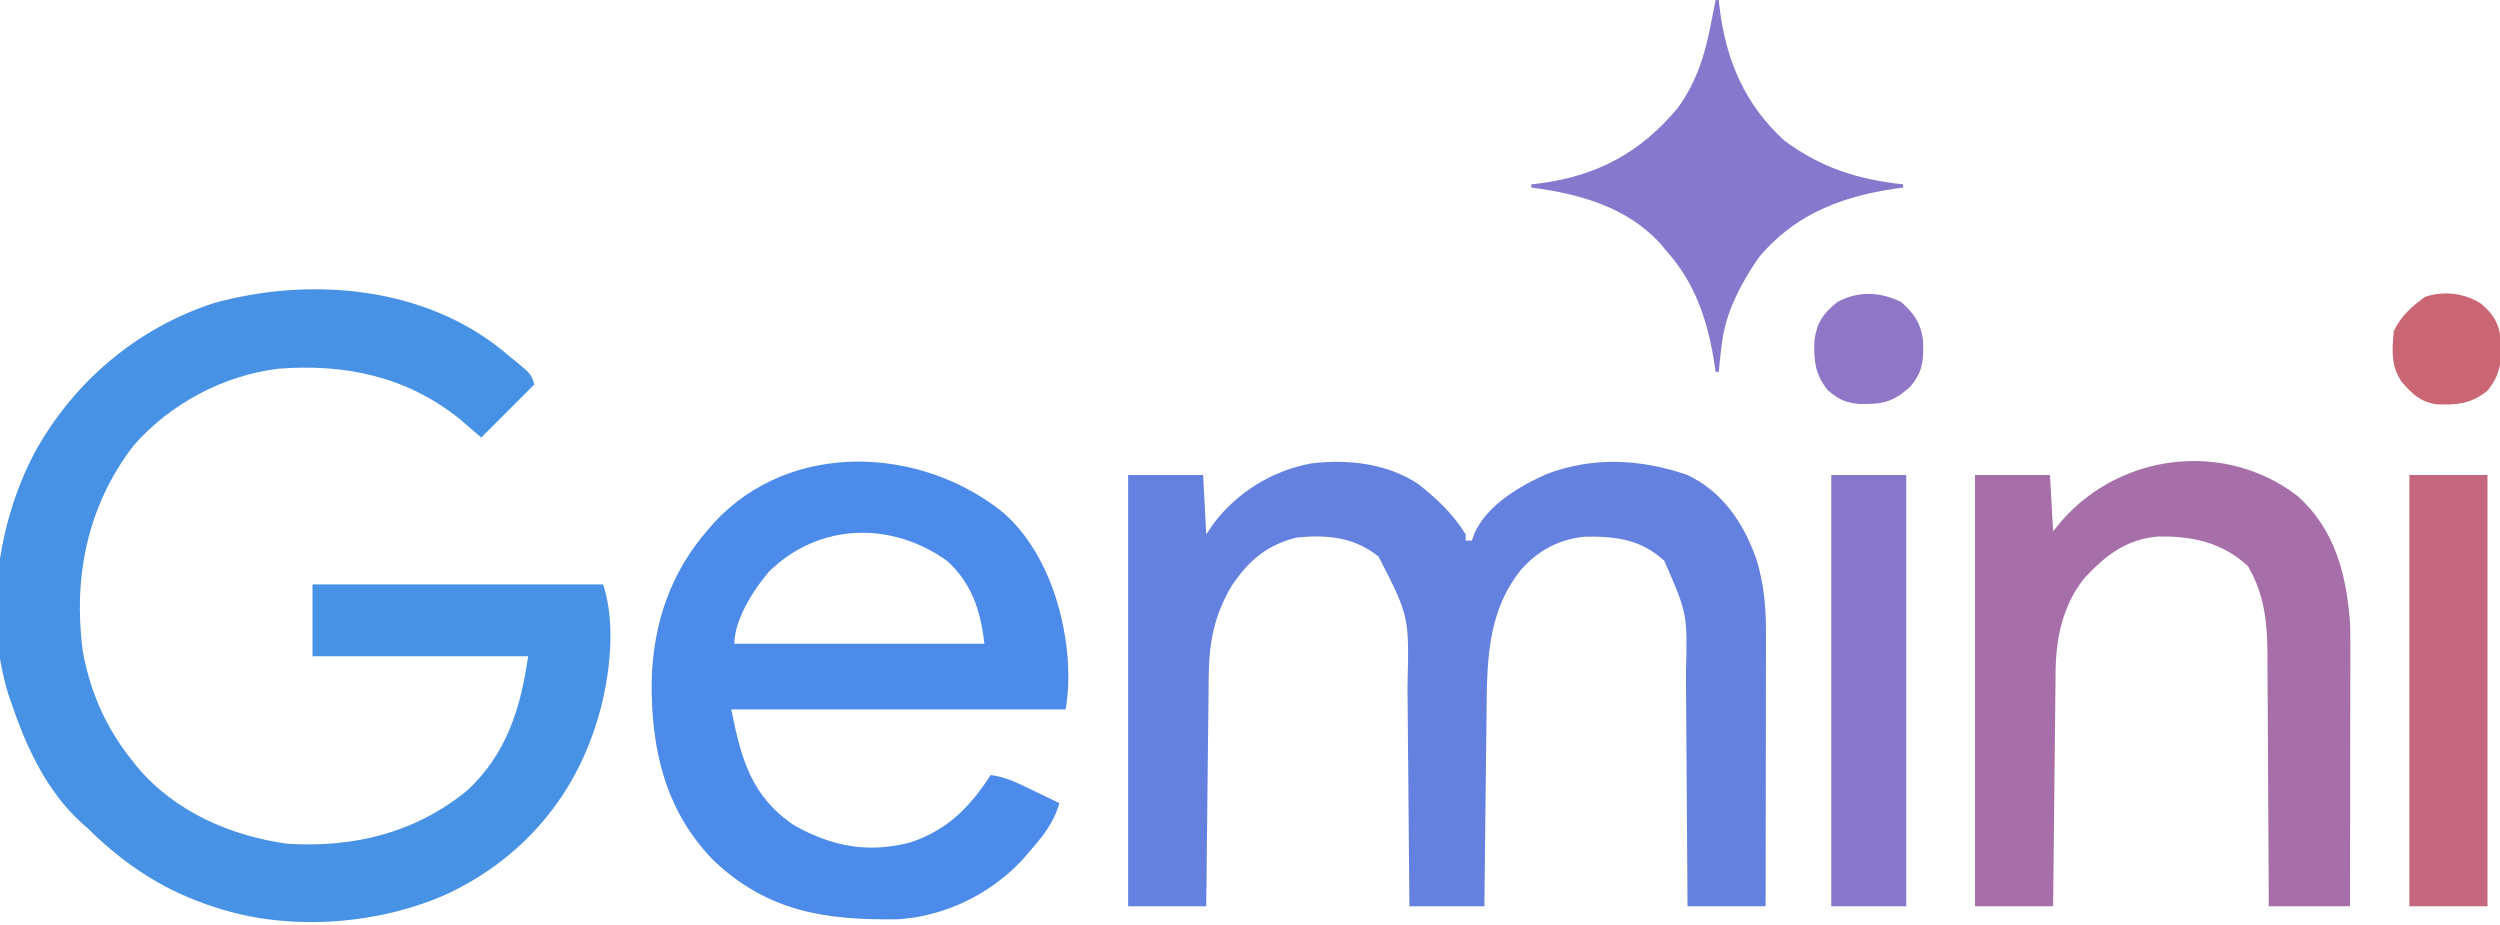
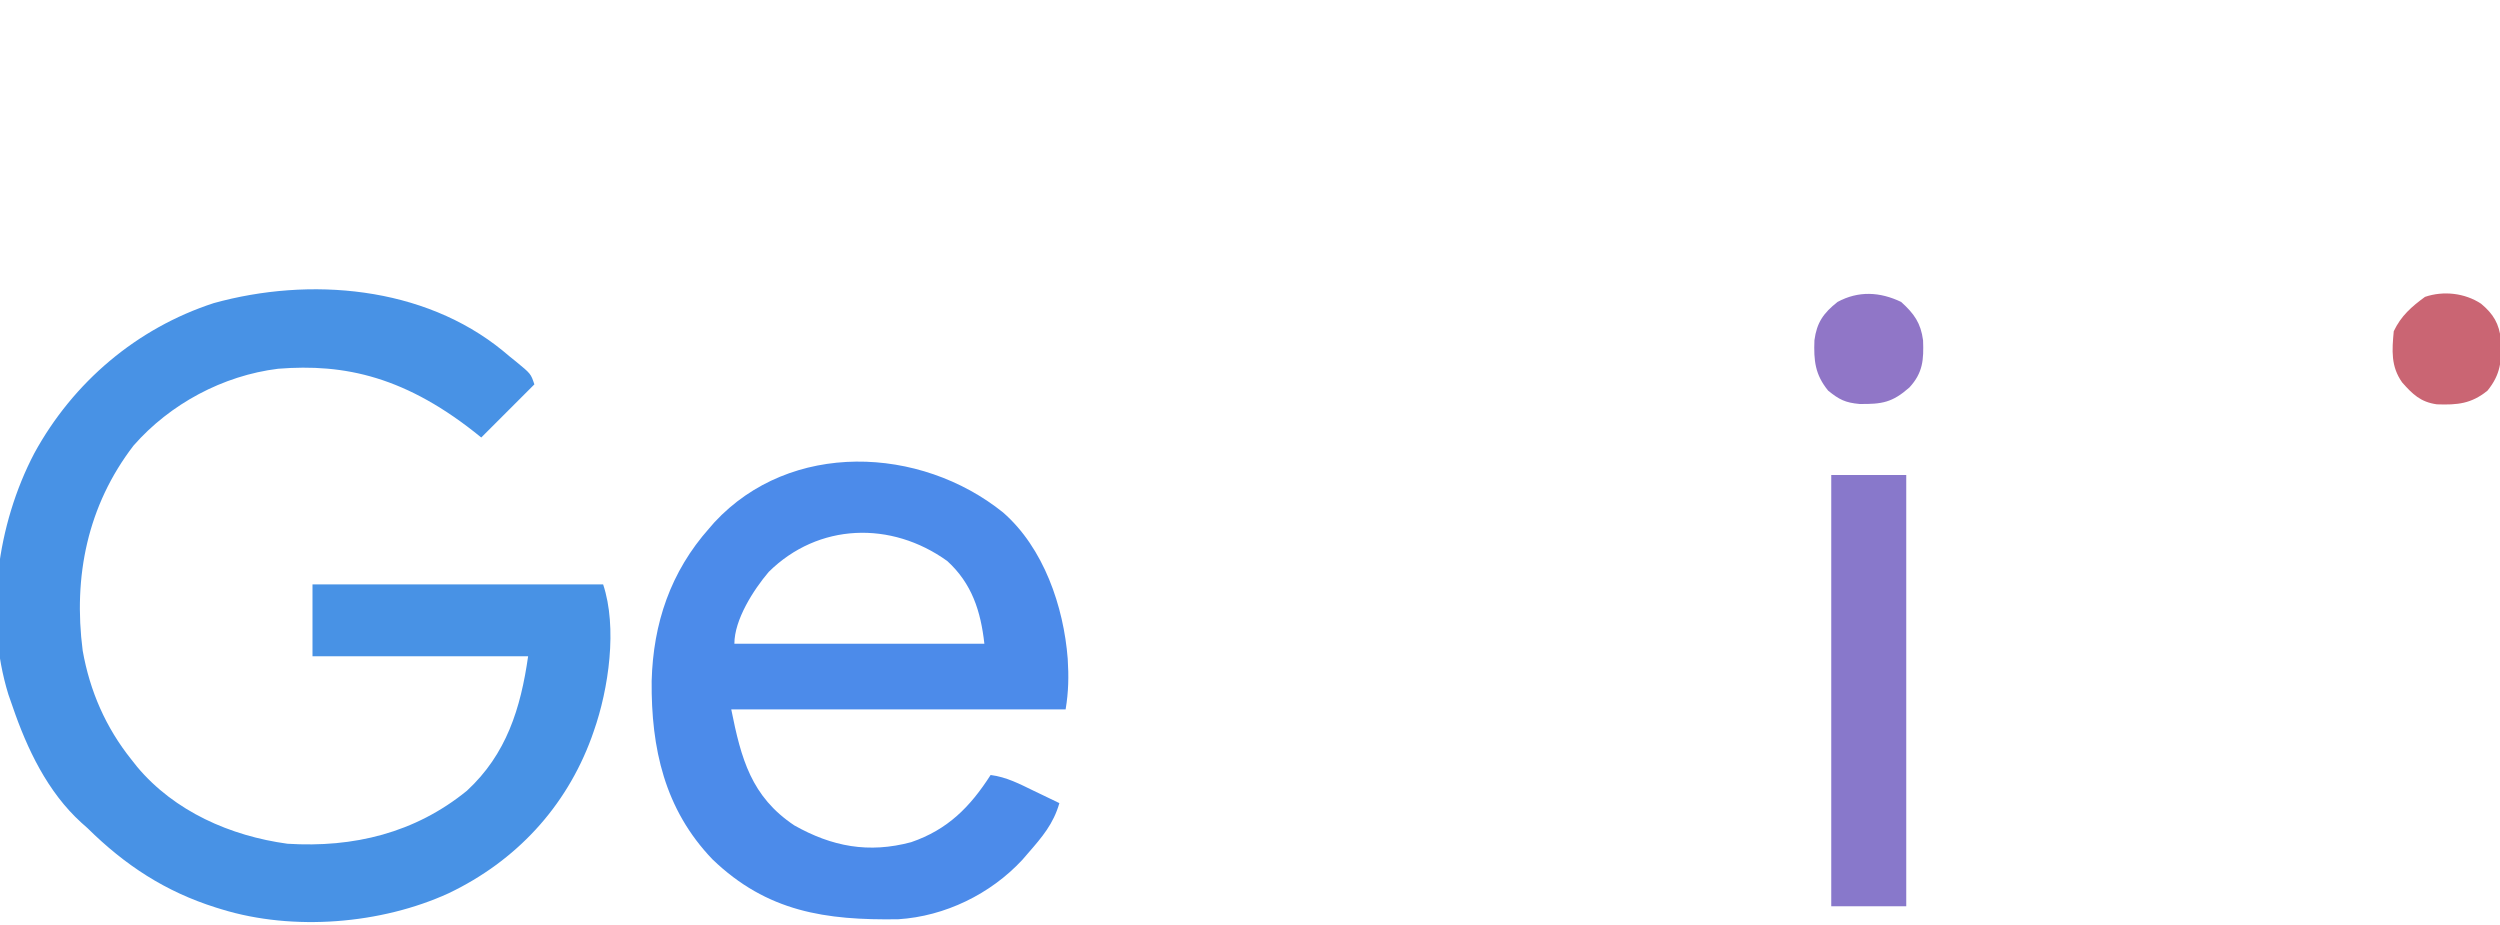
<svg xmlns="http://www.w3.org/2000/svg" width="800" height="296">
-   <path d="M0 0 C1.046 0.876 1.046 0.876 2.113 1.77 C3.144 2.599 3.144 2.599 4.195 3.445 C8.981 7.374 8.981 7.374 10.113 10.77 C4.503 16.38 -1.107 21.99 -6.887 27.77 C-9.197 25.79 -11.507 23.81 -13.887 21.77 C-30.826 8.196 -50.657 4.075 -71.887 5.77 C-89.545 7.942 -106.467 17.02 -118.156 30.359 C-132.888 49.541 -137.492 72.235 -134.426 95.984 C-132.117 108.929 -127.089 120.495 -118.887 130.77 C-118.269 131.551 -117.652 132.332 -117.016 133.137 C-105.059 147.427 -87.126 155.286 -68.887 157.77 C-47.769 159.082 -28.125 154.35 -11.48 140.812 C1.198 129.111 5.74 114.384 8.113 97.77 C-14.657 97.77 -37.427 97.77 -60.887 97.77 C-60.887 90.18 -60.887 82.59 -60.887 74.77 C-30.197 74.77 0.493 74.77 32.113 74.77 C36.718 88.585 33.913 108.153 29.113 121.77 C28.759 122.775 28.759 122.775 28.398 123.801 C20.199 146.131 4.191 163.316 -17.262 173.582 C-38.903 183.511 -67.077 185.772 -89.887 178.77 C-90.519 178.576 -91.151 178.383 -91.803 178.184 C-108.014 173.069 -120.864 164.646 -132.887 152.77 C-133.85 151.915 -133.85 151.915 -134.832 151.043 C-145.67 141.214 -152.239 127.386 -156.887 113.77 C-157.321 112.527 -157.756 111.284 -158.203 110.004 C-165.903 85.02 -161.861 55.591 -149.887 32.77 C-137.471 10.083 -117.155 -7.196 -92.484 -15.234 C-61.82 -23.724 -25.398 -20.707 0 0 Z " fill="#4892E5" transform="translate(160.887,112.23)" />
-   <path d="M0 0 C5.905 4.686 11.052 9.552 15 16 C15 16.66 15 17.32 15 18 C15.66 18 16.32 18 17 18 C17.259 17.255 17.518 16.51 17.785 15.742 C21.792 6.699 32.202 0.575 40.902 -3.289 C55.783 -8.964 71.122 -8.14 86 -3 C97.181 2.338 103.85 12.218 107.938 23.613 C110.469 31.633 111.148 39.335 111.114 47.699 C111.114 48.646 111.114 49.593 111.114 50.569 C111.113 53.68 111.106 56.791 111.098 59.902 C111.096 62.067 111.094 64.232 111.093 66.397 C111.09 72.08 111.08 77.763 111.069 83.446 C111.058 89.251 111.054 95.056 111.049 100.861 C111.038 112.241 111.021 123.62 111 135 C102.75 135 94.5 135 86 135 C85.978 130.868 85.978 130.868 85.956 126.653 C85.905 117.517 85.839 108.381 85.764 99.245 C85.72 93.71 85.68 88.174 85.654 82.639 C85.627 77.29 85.587 71.941 85.537 66.591 C85.52 64.558 85.509 62.525 85.502 60.492 C85.998 41.449 85.998 41.449 78.59 24.465 C71.212 17.667 63.269 16.632 53.613 16.723 C45.326 17.359 38.573 20.879 33 27 C21.491 40.949 21.855 57.815 21.684 74.941 C21.663 76.677 21.642 78.413 21.621 80.149 C21.566 84.691 21.516 89.234 21.468 93.776 C21.417 98.422 21.362 103.067 21.307 107.713 C21.199 116.809 21.098 125.904 21 135 C13.08 135 5.16 135 -3 135 C-3.02 132.397 -3.04 129.794 -3.06 127.112 C-3.127 118.475 -3.205 109.838 -3.288 101.2 C-3.337 95.968 -3.384 90.735 -3.422 85.503 C-3.459 80.445 -3.505 75.388 -3.558 70.331 C-3.576 68.409 -3.592 66.488 -3.603 64.566 C-3.033 42.25 -3.033 42.25 -12.859 23.117 C-20.697 16.829 -29.218 16.069 -39 17 C-48.442 19.305 -54.434 24.366 -59.75 32.312 C-65.355 41.561 -67.122 50.45 -67.205 61.208 C-67.22 62.409 -67.22 62.409 -67.235 63.635 C-67.267 66.264 -67.292 68.894 -67.316 71.523 C-67.337 73.353 -67.358 75.183 -67.379 77.013 C-67.434 81.817 -67.484 86.62 -67.532 91.424 C-67.583 96.331 -67.638 101.238 -67.693 106.145 C-67.801 115.763 -67.902 125.381 -68 135 C-76.25 135 -84.5 135 -93 135 C-93 89.46 -93 43.92 -93 -3 C-85.08 -3 -77.16 -3 -69 -3 C-68.67 3.27 -68.34 9.54 -68 16 C-67.216 14.845 -66.433 13.69 -65.625 12.5 C-58.007 2.42 -46.808 -4.417 -34.367 -6.719 C-22.673 -8.108 -9.972 -6.745 0 0 Z " fill="#6581DF" transform="translate(454,155)" />
+   <path d="M0 0 C1.046 0.876 1.046 0.876 2.113 1.77 C3.144 2.599 3.144 2.599 4.195 3.445 C8.981 7.374 8.981 7.374 10.113 10.77 C4.503 16.38 -1.107 21.99 -6.887 27.77 C-30.826 8.196 -50.657 4.075 -71.887 5.77 C-89.545 7.942 -106.467 17.02 -118.156 30.359 C-132.888 49.541 -137.492 72.235 -134.426 95.984 C-132.117 108.929 -127.089 120.495 -118.887 130.77 C-118.269 131.551 -117.652 132.332 -117.016 133.137 C-105.059 147.427 -87.126 155.286 -68.887 157.77 C-47.769 159.082 -28.125 154.35 -11.48 140.812 C1.198 129.111 5.74 114.384 8.113 97.77 C-14.657 97.77 -37.427 97.77 -60.887 97.77 C-60.887 90.18 -60.887 82.59 -60.887 74.77 C-30.197 74.77 0.493 74.77 32.113 74.77 C36.718 88.585 33.913 108.153 29.113 121.77 C28.759 122.775 28.759 122.775 28.398 123.801 C20.199 146.131 4.191 163.316 -17.262 173.582 C-38.903 183.511 -67.077 185.772 -89.887 178.77 C-90.519 178.576 -91.151 178.383 -91.803 178.184 C-108.014 173.069 -120.864 164.646 -132.887 152.77 C-133.85 151.915 -133.85 151.915 -134.832 151.043 C-145.67 141.214 -152.239 127.386 -156.887 113.77 C-157.321 112.527 -157.756 111.284 -158.203 110.004 C-165.903 85.02 -161.861 55.591 -149.887 32.77 C-137.471 10.083 -117.155 -7.196 -92.484 -15.234 C-61.82 -23.724 -25.398 -20.707 0 0 Z " fill="#4892E5" transform="translate(160.887,112.23)" />
  <path d="M0 0 C12.98 11.336 19.374 30.069 20.67 46.807 C21.025 52.434 20.94 57.36 20 63 C-15.31 63 -50.62 63 -87 63 C-83.833 78.834 -80.593 90.908 -66.844 100.113 C-54.77 106.926 -43.026 109.143 -29.438 105.5 C-17.731 101.481 -10.582 94.26 -4 84 C1.06 84.639 5.28 86.863 9.812 89.062 C10.601 89.44 11.389 89.817 12.201 90.205 C14.137 91.132 16.069 92.065 18 93 C16.092 99.65 12.482 103.854 8 109 C7.085 110.06 7.085 110.06 6.152 111.141 C-3.993 122.083 -18.601 129.221 -33.564 130.161 C-56.753 130.52 -75.513 127.82 -93 111 C-108.364 94.985 -112.648 75.435 -112.471 53.942 C-111.985 35.485 -106.431 18.971 -94 5 C-93.469 4.388 -92.938 3.775 -92.391 3.145 C-68.03 -23.13 -26.528 -21.343 0 0 Z M-75 19 C-79.885 24.753 -86 34.286 -86 42 C-59.6 42 -33.2 42 -6 42 C-7.153 31.623 -9.965 22.748 -17.871 15.531 C-35.817 2.623 -59.133 3.328 -75 19 Z " fill="#4C8BEA" transform="translate(321,164)" />
-   <path d="M0 0 C11.765 10.674 15.374 24.855 16.566 40.102 C16.687 43.266 16.694 46.424 16.68 49.59 C16.68 50.479 16.68 51.368 16.68 52.284 C16.68 55.184 16.672 58.084 16.664 60.984 C16.662 63.01 16.661 65.036 16.66 67.062 C16.656 72.366 16.646 77.669 16.635 82.972 C16.625 88.396 16.62 93.819 16.615 99.242 C16.605 109.862 16.587 120.482 16.566 131.102 C7.986 131.102 -0.594 131.102 -9.434 131.102 C-9.443 128.281 -9.452 125.461 -9.462 122.555 C-9.496 113.208 -9.551 103.86 -9.617 94.512 C-9.657 88.848 -9.689 83.184 -9.705 77.52 C-9.72 72.047 -9.754 66.575 -9.802 61.103 C-9.817 59.021 -9.825 56.94 -9.825 54.858 C-9.835 42.922 -9.919 32.793 -16.121 22.227 C-24.367 14.649 -33.993 12.581 -44.938 12.801 C-55.015 13.668 -61.676 18.839 -68.434 26.102 C-75.412 34.849 -77.556 45.329 -77.639 56.288 C-77.654 57.504 -77.654 57.504 -77.669 58.744 C-77.7 61.411 -77.725 64.079 -77.75 66.746 C-77.771 68.6 -77.792 70.454 -77.813 72.307 C-77.868 77.178 -77.918 82.049 -77.966 86.921 C-78.016 91.894 -78.072 96.868 -78.127 101.842 C-78.234 111.595 -78.335 121.348 -78.434 131.102 C-86.684 131.102 -94.934 131.102 -103.434 131.102 C-103.434 85.562 -103.434 40.022 -103.434 -6.898 C-95.514 -6.898 -87.594 -6.898 -79.434 -6.898 C-79.104 -0.958 -78.774 4.982 -78.434 11.102 C-77.464 9.926 -76.495 8.75 -75.496 7.539 C-56.478 -14.032 -23.04 -17.974 0 0 Z " fill="#A76FA9" transform="translate(735.434,158.898)" />
-   <path d="M0 0 C8.25 0 16.5 0 25 0 C25 45.54 25 91.08 25 138 C16.75 138 8.5 138 0 138 C0 92.46 0 46.92 0 0 Z " fill="#C3667E" transform="translate(771,152)" />
  <path d="M0 0 C7.92 0 15.84 0 24 0 C24 45.54 24 91.08 24 138 C16.08 138 8.16 138 0 138 C0 92.46 0 46.92 0 0 Z " fill="#8878CB" transform="translate(586,152)" />
-   <path d="M0 0 C0.33 0 0.66 0 1 0 C1.147 1.325 1.147 1.325 1.297 2.676 C3.383 19.42 9.366 33.442 22 45 C33.919 53.762 45.445 57.385 60 59 C60 59.33 60 59.66 60 60 C58.368 60.238 58.368 60.238 56.703 60.48 C39.755 63.103 25.293 68.741 13.918 82.25 C8.237 90.396 3.127 100.031 2 110 C1.893 110.838 1.786 111.676 1.676 112.539 C1.419 114.689 1.205 116.844 1 119 C0.67 119 0.34 119 0 119 C-0.147 118.007 -0.294 117.015 -0.445 115.992 C-2.625 102.377 -6.566 90.441 -16 80 C-16.498 79.399 -16.995 78.799 -17.508 78.18 C-28.183 66.218 -43.74 62.005 -59 60 C-59 59.67 -59 59.34 -59 59 C-57.958 58.876 -56.917 58.752 -55.844 58.625 C-37.737 56.151 -23.995 48.779 -12.188 34.625 C-5.535 25.562 -2.997 15.932 -1 5 C-0.669 3.333 -0.337 1.666 0 0 Z " fill="#8679CD" transform="translate(549,0)" />
  <path d="M0 0 C3.976 3.32 5.791 6.377 6.375 11.617 C6.639 18.231 6.281 22.621 2.062 27.812 C-3.102 32.009 -7.541 32.438 -14.129 32.199 C-19.319 31.485 -21.897 28.993 -25.25 25.188 C-28.89 20.064 -28.508 14.946 -27.938 8.812 C-25.621 3.913 -22.25 0.957 -17.938 -2.188 C-12.042 -4.201 -5.188 -3.433 0 0 Z " fill="#CA6573" transform="translate(793.938,97.188)" />
  <path d="M0 0 C4.162 3.766 6.281 6.759 7.008 12.285 C7.237 18.455 6.986 22.66 2.625 27.375 C-2.839 32.189 -6.138 32.734 -13.324 32.648 C-17.856 32.242 -19.831 31.255 -23.375 28.375 C-27.556 23.229 -28.004 18.815 -27.758 12.25 C-27.007 6.614 -24.885 3.57 -20.375 0 C-13.714 -3.608 -6.798 -3.273 0 0 Z " fill="#9076C7" transform="translate(608.375,96.625)" />
</svg>